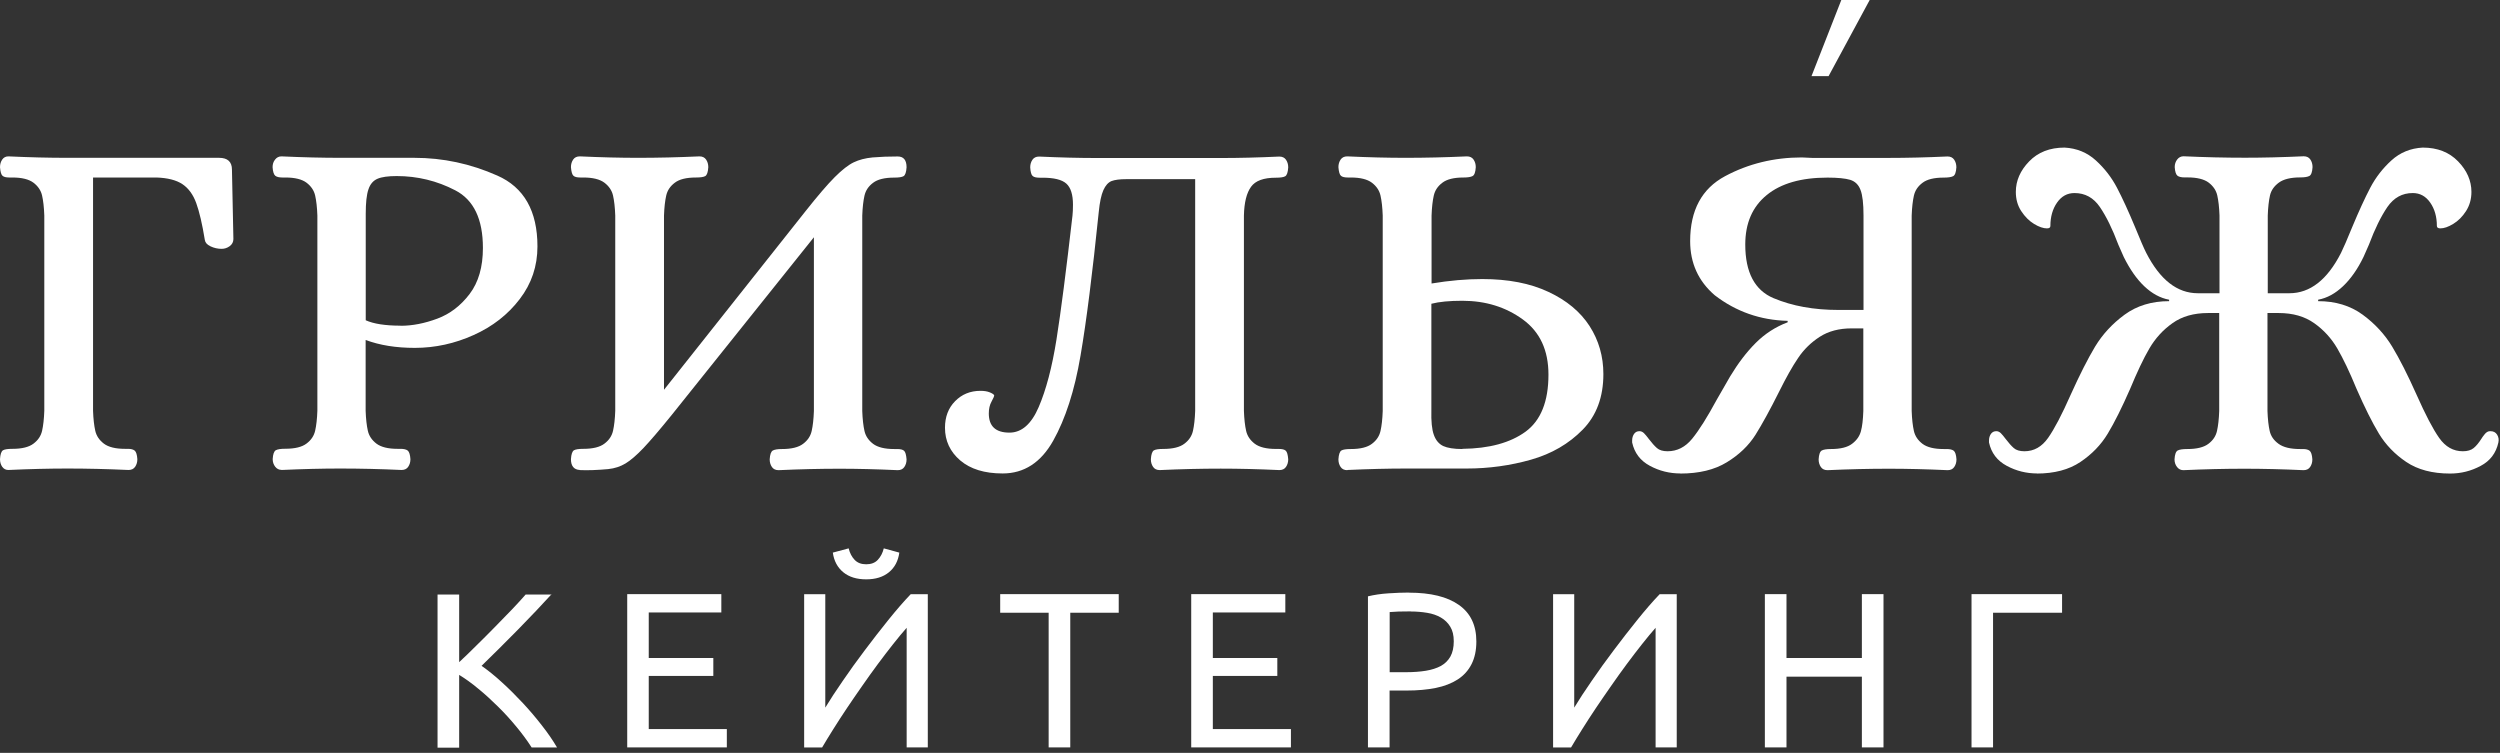
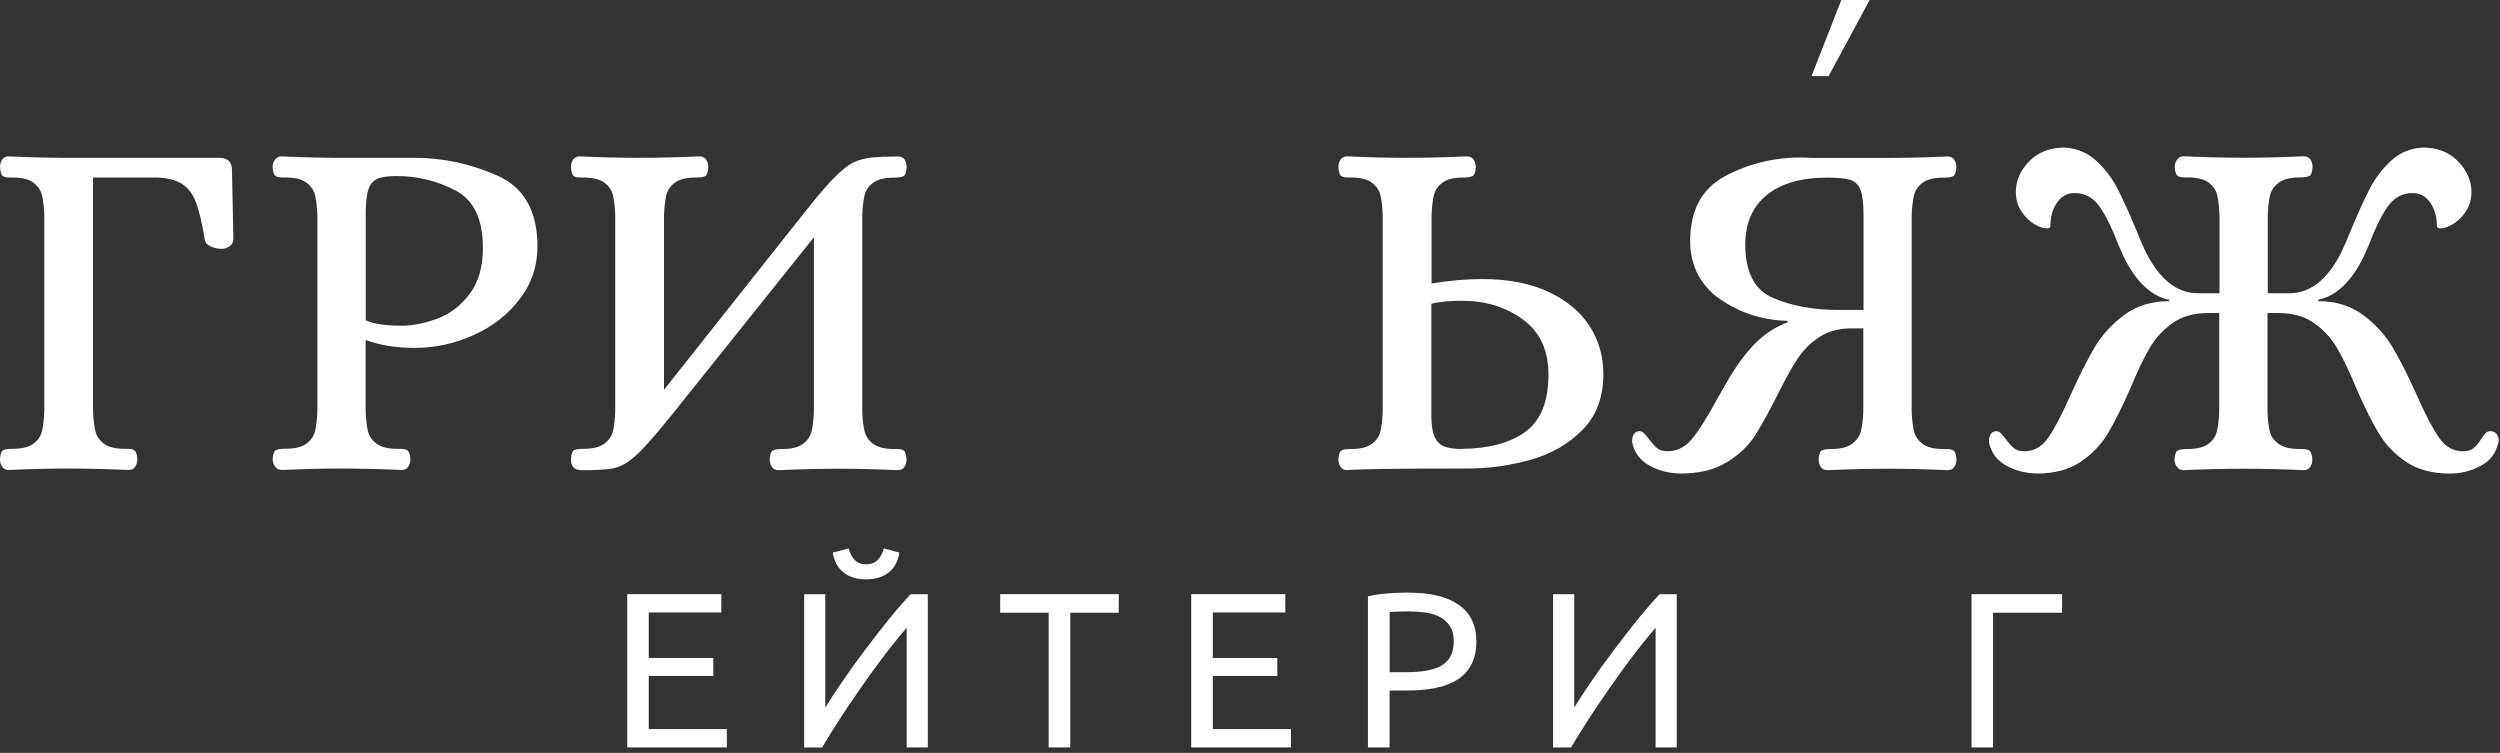
<svg xmlns="http://www.w3.org/2000/svg" width="259" height="78" viewBox="0 0 259 78" fill="none">
  <rect x="0" y="0" width="259" height="78" fill="#333333" stroke="none" />
  <g clip-path="url(#clip0_1_27)">
    <path d="M0.87 48.69C0.6 48.69 0.39 48.58 0.23 48.36C0.08 48.14 0 47.88 0 47.57C0.03 47.06 0.14 46.75 0.31 46.65C0.48 46.55 0.8 46.5 1.28 46.5C2.27 46.5 3 46.32 3.47 45.96C3.95 45.6 4.24 45.16 4.36 44.63C4.48 44.1 4.56 43.41 4.59 42.56V22.33C4.56 21.48 4.48 20.79 4.36 20.26C4.24 19.73 3.94 19.29 3.47 18.93C2.99 18.57 2.26 18.39 1.28 18.39H0.97C0.63 18.39 0.39 18.33 0.26 18.21C0.12 18.09 0.04 17.79 0 17.32C0 17.01 0.08 16.75 0.23 16.53C0.38 16.31 0.6 16.2 0.87 16.2C3.05 16.3 5.07 16.35 6.94 16.35H22.7C23.58 16.35 24.03 16.76 24.03 17.57L24.18 24.76C24.18 25.07 24.05 25.31 23.8 25.5C23.54 25.69 23.26 25.78 22.96 25.78C22.55 25.78 22.17 25.69 21.81 25.52C21.45 25.35 21.26 25.13 21.22 24.86C20.95 23.19 20.65 21.92 20.33 21.04C20.01 20.16 19.53 19.5 18.9 19.08C18.27 18.66 17.38 18.43 16.22 18.39H9.64V42.56C9.67 43.41 9.75 44.1 9.87 44.63C9.99 45.16 10.29 45.6 10.76 45.96C11.24 46.32 11.97 46.5 12.95 46.5H13.26C13.57 46.5 13.8 46.56 13.95 46.68C14.1 46.8 14.2 47.1 14.23 47.57C14.23 47.88 14.15 48.14 14 48.36C13.85 48.58 13.62 48.69 13.31 48.69C11.1 48.59 8.99 48.54 6.99 48.54C5.12 48.54 3.08 48.59 0.87 48.69Z" fill="white" />
    <path d="M41.51 33.75C42.73 33.75 44 33.5 45.31 33.01C46.62 32.52 47.73 31.67 48.65 30.46C49.57 29.25 50.03 27.66 50.03 25.69C50.03 22.7 49.08 20.71 47.17 19.72C45.27 18.73 43.24 18.24 41.1 18.24C40.22 18.24 39.55 18.33 39.11 18.52C38.67 18.71 38.35 19.07 38.17 19.62C37.98 20.16 37.89 21.01 37.89 22.17V33.18C38.71 33.55 39.91 33.74 41.51 33.74M29.17 48.68C28.9 48.68 28.68 48.57 28.51 48.35C28.34 48.13 28.25 47.87 28.25 47.56C28.28 47.05 28.39 46.74 28.58 46.64C28.77 46.54 29.1 46.49 29.57 46.49C30.56 46.49 31.29 46.31 31.76 45.95C32.24 45.59 32.53 45.15 32.65 44.62C32.77 44.09 32.85 43.4 32.88 42.55V22.33C32.85 21.48 32.77 20.79 32.65 20.26C32.53 19.73 32.23 19.29 31.76 18.93C31.28 18.57 30.55 18.39 29.57 18.39H29.26C28.92 18.39 28.67 18.33 28.52 18.21C28.37 18.09 28.27 17.79 28.24 17.32C28.24 17.01 28.32 16.75 28.5 16.53C28.67 16.31 28.89 16.2 29.16 16.2C31.37 16.3 33.41 16.35 35.28 16.35H42.93C45.89 16.35 48.75 16.96 51.52 18.19C54.29 19.41 55.68 21.86 55.68 25.53C55.68 27.57 55.07 29.39 53.84 30.99C52.62 32.59 51.03 33.83 49.07 34.71C47.12 35.59 45.08 36.04 42.98 36.04C41.04 36.04 39.34 35.77 37.88 35.22V42.56C37.91 43.41 37.99 44.1 38.11 44.63C38.23 45.16 38.53 45.6 39 45.96C39.48 46.32 40.21 46.5 41.19 46.5H41.5C41.84 46.5 42.09 46.56 42.24 46.68C42.39 46.8 42.49 47.1 42.52 47.57C42.52 47.88 42.44 48.14 42.29 48.36C42.14 48.58 41.91 48.69 41.6 48.69C39.42 48.59 37.3 48.54 35.23 48.54C33.39 48.54 31.37 48.59 29.16 48.69L29.17 48.68Z" fill="white" />
    <path d="M60.07 48.69C59.46 48.66 59.15 48.28 59.15 47.57C59.18 47.06 59.29 46.75 59.46 46.65C59.63 46.55 59.95 46.5 60.43 46.5C61.42 46.5 62.15 46.32 62.62 45.96C63.1 45.6 63.39 45.16 63.51 44.63C63.63 44.1 63.71 43.41 63.74 42.56V22.33C63.71 21.48 63.63 20.79 63.51 20.26C63.39 19.73 63.09 19.29 62.62 18.93C62.14 18.57 61.41 18.39 60.43 18.39H60.12C59.78 18.39 59.54 18.33 59.41 18.21C59.27 18.09 59.19 17.79 59.15 17.32C59.15 17.01 59.23 16.75 59.38 16.53C59.53 16.31 59.76 16.2 60.07 16.2C62.25 16.3 64.25 16.35 66.09 16.35C68.13 16.35 70.25 16.3 72.46 16.2C72.77 16.2 73 16.31 73.15 16.53C73.3 16.75 73.38 17.01 73.38 17.32C73.35 17.83 73.24 18.14 73.07 18.24C72.9 18.34 72.58 18.39 72.1 18.39C71.11 18.39 70.38 18.57 69.91 18.93C69.43 19.29 69.14 19.73 69.02 20.26C68.9 20.79 68.82 21.48 68.79 22.33V40.38L83.42 21.92C84.71 20.29 85.73 19.1 86.48 18.35C87.23 17.6 87.88 17.09 88.44 16.82C89 16.55 89.66 16.38 90.4 16.31C91.22 16.24 92.08 16.21 93 16.21C93.61 16.21 93.92 16.58 93.92 17.33C93.89 17.84 93.78 18.15 93.61 18.25C93.44 18.35 93.12 18.4 92.64 18.4C91.65 18.4 90.92 18.58 90.45 18.94C89.97 19.3 89.68 19.74 89.56 20.27C89.44 20.8 89.36 21.49 89.33 22.34V42.58C89.36 43.43 89.44 44.12 89.56 44.65C89.68 45.18 89.98 45.62 90.45 45.98C90.93 46.34 91.66 46.52 92.64 46.52H92.95C93.29 46.52 93.53 46.58 93.66 46.7C93.8 46.82 93.88 47.12 93.92 47.59C93.92 47.9 93.84 48.16 93.69 48.38C93.54 48.6 93.31 48.71 93 48.71C90.82 48.61 88.82 48.56 86.98 48.56C84.97 48.56 82.87 48.61 80.66 48.71C80.35 48.71 80.12 48.6 79.97 48.38C79.82 48.16 79.74 47.9 79.74 47.59C79.77 47.08 79.88 46.77 80.07 46.67C80.26 46.57 80.57 46.52 81.01 46.52C82 46.52 82.73 46.34 83.2 45.98C83.68 45.62 83.97 45.18 84.09 44.65C84.21 44.12 84.29 43.43 84.32 42.58V24.58L69.63 42.94C68.34 44.54 67.34 45.7 66.65 46.43C65.95 47.16 65.34 47.69 64.81 48.01C64.28 48.33 63.68 48.53 63 48.6C61.88 48.7 60.89 48.74 60.04 48.7" fill="white" />
-     <path d="M103.87 49.05C102 49.05 100.54 48.6 99.48 47.7C98.43 46.8 97.9 45.67 97.9 44.31C97.9 43.19 98.25 42.27 98.95 41.56C99.65 40.85 100.52 40.49 101.58 40.49C101.95 40.49 102.27 40.54 102.52 40.64C102.77 40.74 102.94 40.84 103 40.95C103 41.05 102.91 41.27 102.72 41.61C102.53 41.95 102.44 42.36 102.44 42.83C102.44 44.16 103.15 44.82 104.58 44.82C105.84 44.82 106.85 43.94 107.61 42.17C108.37 40.4 108.99 38.07 109.45 35.18C109.91 32.29 110.46 28.01 111.11 22.33C111.14 22.06 111.16 21.68 111.16 21.21C111.16 20.16 110.93 19.43 110.47 19.02C110.01 18.61 109.19 18.41 108 18.41H107.69C107.35 18.41 107.11 18.35 106.98 18.23C106.84 18.11 106.76 17.81 106.73 17.34C106.73 17.03 106.81 16.77 106.96 16.55C107.11 16.33 107.34 16.22 107.65 16.22C109.83 16.32 111.83 16.37 113.67 16.37H126.52C128.36 16.37 130.36 16.32 132.54 16.22C132.85 16.22 133.08 16.33 133.23 16.55C133.38 16.77 133.46 17.03 133.46 17.34C133.43 17.85 133.32 18.16 133.15 18.26C132.98 18.36 132.66 18.41 132.18 18.41C130.92 18.41 130.06 18.72 129.61 19.35C129.15 19.98 128.9 20.97 128.87 22.33V42.57C128.9 43.42 128.98 44.11 129.1 44.64C129.22 45.17 129.52 45.61 129.99 45.97C130.47 46.33 131.2 46.51 132.18 46.51H132.49C132.83 46.51 133.07 46.57 133.2 46.69C133.34 46.81 133.42 47.11 133.46 47.58C133.46 47.89 133.38 48.15 133.23 48.37C133.08 48.59 132.85 48.7 132.54 48.7C130.36 48.6 128.34 48.55 126.47 48.55C124.46 48.55 122.36 48.6 120.15 48.7C119.84 48.7 119.61 48.59 119.46 48.37C119.31 48.15 119.23 47.89 119.23 47.58C119.26 47.07 119.37 46.76 119.54 46.66C119.71 46.56 120.03 46.51 120.51 46.51C121.5 46.51 122.23 46.33 122.7 45.97C123.18 45.61 123.47 45.17 123.59 44.64C123.71 44.11 123.79 43.42 123.82 42.57V18.56H116.68C116 18.56 115.49 18.63 115.15 18.76C114.81 18.9 114.53 19.21 114.31 19.7C114.09 20.19 113.93 20.95 113.83 21.97C113.18 28.29 112.56 33.26 111.94 36.86C111.33 40.46 110.38 43.4 109.11 45.66C107.84 47.92 106.09 49.05 103.88 49.05" fill="white" />
-     <path d="M151.5 46.5C154.29 46.47 156.47 45.87 158.05 44.72C159.63 43.56 160.42 41.59 160.42 38.81C160.42 36.29 159.54 34.39 157.77 33.1C156 31.81 153.91 31.16 151.5 31.16C150.17 31.16 149.1 31.26 148.29 31.47V42.48C148.26 43.64 148.34 44.49 148.55 45.06C148.75 45.62 149.08 46 149.52 46.21C149.96 46.41 150.62 46.52 151.51 46.52M139.58 48.71C139.27 48.71 139.04 48.6 138.89 48.38C138.74 48.16 138.66 47.9 138.66 47.59C138.69 47.08 138.8 46.77 138.97 46.67C139.14 46.57 139.46 46.52 139.94 46.52C140.93 46.52 141.66 46.34 142.13 45.98C142.61 45.62 142.9 45.18 143.02 44.65C143.14 44.12 143.22 43.43 143.25 42.58V22.33C143.22 21.48 143.14 20.79 143.02 20.26C142.9 19.73 142.6 19.29 142.13 18.93C141.65 18.57 140.92 18.39 139.94 18.39H139.63C139.29 18.39 139.05 18.33 138.92 18.21C138.78 18.09 138.7 17.79 138.66 17.32C138.66 17.01 138.74 16.75 138.89 16.53C139.04 16.31 139.27 16.2 139.58 16.2C141.76 16.3 143.76 16.35 145.6 16.35C147.64 16.35 149.76 16.3 151.97 16.2C152.28 16.2 152.51 16.31 152.66 16.53C152.81 16.75 152.89 17.01 152.89 17.32C152.86 17.83 152.75 18.14 152.56 18.24C152.37 18.34 152.06 18.39 151.62 18.39C150.63 18.39 149.9 18.57 149.43 18.93C148.95 19.29 148.66 19.73 148.54 20.26C148.42 20.79 148.34 21.48 148.31 22.33V29.37C150.18 29.06 151.93 28.91 153.56 28.91C156.25 28.91 158.53 29.35 160.42 30.24C162.31 31.12 163.73 32.31 164.68 33.78C165.63 35.26 166.11 36.92 166.11 38.75C166.11 41.13 165.4 43.05 163.97 44.51C162.54 45.97 160.76 47.01 158.62 47.62C156.48 48.23 154.25 48.54 151.94 48.54H145.67C143.83 48.54 141.81 48.59 139.6 48.69L139.58 48.71Z" fill="white" />
+     <path d="M151.5 46.5C154.29 46.47 156.47 45.87 158.05 44.72C159.63 43.56 160.42 41.59 160.42 38.81C160.42 36.29 159.54 34.39 157.77 33.1C156 31.81 153.91 31.16 151.5 31.16C150.17 31.16 149.1 31.26 148.29 31.47V42.48C148.26 43.64 148.34 44.49 148.55 45.06C148.75 45.62 149.08 46 149.52 46.21C149.96 46.41 150.62 46.52 151.51 46.52M139.58 48.71C139.27 48.71 139.04 48.6 138.89 48.38C138.74 48.16 138.66 47.9 138.66 47.59C138.69 47.08 138.8 46.77 138.97 46.67C139.14 46.57 139.46 46.52 139.94 46.52C140.93 46.52 141.66 46.34 142.13 45.98C142.61 45.62 142.9 45.18 143.02 44.65C143.14 44.12 143.22 43.43 143.25 42.58V22.33C143.22 21.48 143.14 20.79 143.02 20.26C142.9 19.73 142.6 19.29 142.13 18.93C141.65 18.57 140.92 18.39 139.94 18.39H139.63C139.29 18.39 139.05 18.33 138.92 18.21C138.78 18.09 138.7 17.79 138.66 17.32C138.66 17.01 138.74 16.75 138.89 16.53C139.04 16.31 139.27 16.2 139.58 16.2C141.76 16.3 143.76 16.35 145.6 16.35C147.64 16.35 149.76 16.3 151.97 16.2C152.28 16.2 152.51 16.31 152.66 16.53C152.81 16.75 152.89 17.01 152.89 17.32C152.86 17.83 152.75 18.14 152.56 18.24C152.37 18.34 152.06 18.39 151.62 18.39C150.63 18.39 149.9 18.57 149.43 18.93C148.95 19.29 148.66 19.73 148.54 20.26C148.42 20.79 148.34 21.48 148.31 22.33V29.37C150.18 29.06 151.93 28.91 153.56 28.91C156.25 28.91 158.53 29.35 160.42 30.24C162.31 31.12 163.73 32.31 164.68 33.78C165.63 35.26 166.11 36.92 166.11 38.75C166.11 41.13 165.4 43.05 163.97 44.51C162.54 45.97 160.76 47.01 158.62 47.62C156.48 48.23 154.25 48.54 151.94 48.54C143.83 48.54 141.81 48.59 139.6 48.69L139.58 48.71Z" fill="white" />
    <path d="M193.06 32.12V22.33C193.06 21.11 192.96 20.22 192.75 19.68C192.55 19.14 192.19 18.79 191.68 18.63C191.17 18.48 190.39 18.4 189.33 18.4C186.61 18.4 184.51 19 183.03 20.21C181.55 21.42 180.81 23.12 180.81 25.33C180.81 28.22 181.79 30.07 183.74 30.89C185.69 31.71 187.93 32.11 190.45 32.11H193.05L193.06 32.12ZM174.09 49.05C172.97 49.05 171.91 48.79 170.93 48.26C169.94 47.73 169.33 46.93 169.09 45.84V45.64C169.09 45.37 169.16 45.14 169.29 44.95C169.43 44.76 169.61 44.67 169.85 44.67C170.02 44.67 170.17 44.74 170.31 44.87C170.45 45.01 170.62 45.21 170.82 45.48C171.13 45.89 171.41 46.2 171.66 46.42C171.91 46.64 172.28 46.75 172.76 46.75C173.75 46.75 174.6 46.32 175.31 45.45C176.02 44.58 176.87 43.23 177.86 41.4L179.24 39C180.06 37.64 180.94 36.48 181.89 35.53C182.84 34.58 183.95 33.86 185.2 33.39V33.24C182.38 33.17 179.86 32.29 177.65 30.59C175.95 29.13 175.1 27.26 175.1 24.98C175.1 21.78 176.31 19.54 178.72 18.25C181.13 16.96 183.79 16.31 186.67 16.31L187.74 16.36H195.64C197.54 16.36 199.58 16.31 201.76 16.21C202.07 16.21 202.3 16.32 202.45 16.54C202.6 16.76 202.68 17.02 202.68 17.33C202.65 17.84 202.54 18.15 202.35 18.25C202.16 18.35 201.83 18.4 201.36 18.4C200.37 18.4 199.64 18.58 199.17 18.94C198.69 19.3 198.4 19.74 198.28 20.27C198.16 20.8 198.08 21.49 198.05 22.34V42.58C198.08 43.43 198.16 44.12 198.28 44.65C198.4 45.18 198.7 45.62 199.17 45.98C199.65 46.34 200.38 46.52 201.36 46.52H201.67C202.01 46.52 202.26 46.58 202.41 46.7C202.56 46.82 202.66 47.12 202.69 47.59C202.69 47.9 202.61 48.16 202.46 48.38C202.31 48.6 202.08 48.71 201.77 48.71C199.59 48.61 197.57 48.56 195.7 48.56C193.66 48.56 191.54 48.61 189.33 48.71C189.02 48.71 188.79 48.6 188.64 48.38C188.49 48.16 188.41 47.9 188.41 47.59C188.44 47.08 188.55 46.77 188.74 46.67C188.93 46.57 189.24 46.52 189.68 46.52C190.67 46.52 191.4 46.34 191.87 45.98C192.35 45.62 192.65 45.19 192.79 44.68C192.93 44.17 193.01 43.47 193.04 42.59V34.02H191.82C190.53 34.02 189.43 34.31 188.53 34.89C187.63 35.47 186.88 36.2 186.29 37.08C185.69 37.96 185.04 39.12 184.33 40.55C183.38 42.45 182.55 43.96 181.86 45.06C181.16 46.16 180.18 47.11 178.9 47.89C177.63 48.67 176.02 49.06 174.08 49.06L174.09 49.05Z" fill="white" />
    <path d="M211.06 49.05C209.94 49.05 208.88 48.79 207.9 48.26C206.91 47.73 206.3 46.93 206.06 45.84V45.64C206.06 45.37 206.13 45.14 206.26 44.95C206.4 44.76 206.58 44.67 206.82 44.67C206.99 44.67 207.14 44.74 207.28 44.87C207.42 45.01 207.59 45.21 207.79 45.48C208.1 45.89 208.38 46.2 208.63 46.42C208.88 46.64 209.25 46.75 209.73 46.75C210.72 46.75 211.53 46.29 212.18 45.37C212.83 44.45 213.61 42.96 214.53 40.88C215.45 38.84 216.29 37.18 217.05 35.91C217.82 34.64 218.84 33.53 220.11 32.6C221.38 31.67 222.92 31.2 224.72 31.2V31.05C223.8 30.88 222.94 30.41 222.14 29.65C221.34 28.89 220.64 27.87 220.02 26.62L219.46 25.35C218.85 23.72 218.21 22.42 217.55 21.45C216.89 20.48 216.01 20 214.92 20C214.17 20 213.57 20.33 213.11 20.99C212.65 21.65 212.42 22.46 212.42 23.41C212.42 23.58 212.3 23.66 212.06 23.66C211.69 23.66 211.24 23.51 210.73 23.2C210.22 22.89 209.78 22.45 209.4 21.87C209.02 21.29 208.84 20.63 208.84 19.88C208.84 18.72 209.3 17.67 210.22 16.72C211.14 15.77 212.36 15.29 213.89 15.29C215.15 15.36 216.23 15.8 217.13 16.62C218.03 17.44 218.76 18.38 219.32 19.45C219.88 20.52 220.5 21.87 221.18 23.5C221.72 24.83 222.11 25.73 222.35 26.2C223.78 28.99 225.56 30.38 227.7 30.38H229.94V22.32C229.91 21.47 229.83 20.78 229.71 20.25C229.59 19.72 229.29 19.28 228.82 18.92C228.34 18.56 227.61 18.38 226.63 18.38H226.32C225.98 18.38 225.73 18.32 225.58 18.2C225.43 18.08 225.33 17.78 225.3 17.31C225.3 17 225.39 16.74 225.56 16.52C225.73 16.3 225.95 16.19 226.22 16.19C228.4 16.29 230.52 16.34 232.59 16.34C234.46 16.34 236.48 16.29 238.66 16.19C238.97 16.19 239.2 16.3 239.35 16.52C239.5 16.74 239.58 17 239.58 17.31C239.55 17.82 239.44 18.13 239.25 18.23C239.06 18.33 238.75 18.38 238.31 18.38C237.32 18.38 236.58 18.56 236.09 18.92C235.6 19.28 235.29 19.72 235.17 20.25C235.05 20.78 234.97 21.47 234.94 22.32V30.38H237.18C239.32 30.38 241.11 28.99 242.53 26.2C242.77 25.72 243.16 24.82 243.7 23.5C244.38 21.87 245 20.52 245.56 19.45C246.12 18.38 246.85 17.44 247.75 16.62C248.65 15.8 249.73 15.36 250.99 15.29C252.52 15.29 253.74 15.77 254.66 16.72C255.58 17.67 256.04 18.73 256.04 19.88C256.04 20.63 255.85 21.29 255.48 21.87C255.11 22.45 254.66 22.89 254.15 23.2C253.64 23.51 253.2 23.66 252.82 23.66C252.58 23.66 252.46 23.57 252.46 23.41C252.46 22.46 252.23 21.65 251.77 20.99C251.31 20.33 250.71 20 249.96 20C248.87 20 248 20.48 247.33 21.45C246.67 22.42 246.03 23.72 245.42 25.35L244.86 26.62C244.25 27.88 243.54 28.89 242.74 29.65C241.94 30.41 241.08 30.88 240.16 31.05V31.2C241.96 31.2 243.5 31.67 244.77 32.6C246.04 33.53 247.06 34.64 247.83 35.91C248.6 37.19 249.44 38.84 250.35 40.88C251.27 42.95 252.05 44.45 252.7 45.37C253.35 46.29 254.16 46.75 255.15 46.75C255.63 46.75 256 46.64 256.27 46.42C256.54 46.2 256.81 45.87 257.09 45.43C257.12 45.36 257.23 45.22 257.4 45C257.57 44.78 257.76 44.67 257.96 44.67H258.01C258.32 44.67 258.55 44.79 258.7 45.03C258.85 45.27 258.9 45.54 258.83 45.85C258.59 46.94 257.98 47.75 256.99 48.27C256 48.8 254.95 49.06 253.83 49.06C251.99 49.06 250.48 48.66 249.29 47.86C248.1 47.06 247.16 46.08 246.46 44.93C245.76 43.77 244.99 42.23 244.14 40.29C243.43 38.56 242.76 37.16 242.15 36.11C241.54 35.06 240.74 34.18 239.75 33.48C238.76 32.78 237.54 32.43 236.08 32.43H234.91V42.58C234.94 43.43 235.02 44.12 235.14 44.65C235.26 45.18 235.56 45.62 236.06 45.98C236.55 46.34 237.29 46.52 238.28 46.52H238.59C238.9 46.52 239.13 46.58 239.28 46.7C239.43 46.82 239.53 47.12 239.56 47.59C239.56 47.9 239.48 48.16 239.33 48.38C239.18 48.6 238.95 48.71 238.64 48.71C236.46 48.61 234.42 48.56 232.52 48.56C230.51 48.56 228.41 48.61 226.2 48.71C225.93 48.71 225.71 48.6 225.54 48.38C225.37 48.16 225.28 47.9 225.28 47.59C225.31 47.08 225.42 46.77 225.61 46.67C225.8 46.57 226.13 46.52 226.6 46.52C227.59 46.52 228.32 46.34 228.79 45.98C229.27 45.62 229.56 45.18 229.68 44.65C229.8 44.12 229.88 43.43 229.91 42.58V32.43H228.74C227.28 32.43 226.05 32.78 225.07 33.48C224.08 34.18 223.29 35.05 222.67 36.11C222.05 37.17 221.4 38.56 220.68 40.29C219.83 42.23 219.06 43.77 218.36 44.93C217.66 46.09 216.72 47.06 215.53 47.86C214.34 48.66 212.83 49.06 210.99 49.06" fill="white" />
    <path d="M187.67 7.89H189.44L193.7 0H190.76L187.67 7.89Z" fill="white" />
-     <path d="M57.15 61.55C56.67 62.07 56.14 62.65 55.54 63.28C54.94 63.91 54.31 64.56 53.66 65.23C53.01 65.89 52.36 66.55 51.71 67.19C51.06 67.83 50.46 68.43 49.89 68.98C50.55 69.44 51.25 70 51.99 70.68C52.73 71.35 53.45 72.07 54.16 72.83C54.87 73.59 55.53 74.37 56.15 75.17C56.77 75.96 57.29 76.72 57.71 77.44H55.08C54.62 76.72 54.09 76 53.49 75.28C52.89 74.55 52.26 73.86 51.59 73.2C50.92 72.54 50.25 71.92 49.56 71.36C48.88 70.79 48.21 70.31 47.57 69.92V77.46H45.33V61.59H47.57V68.6C48.11 68.1 48.7 67.53 49.34 66.89C49.99 66.26 50.62 65.62 51.25 64.98C51.88 64.34 52.48 63.72 53.04 63.14C53.6 62.55 54.07 62.04 54.46 61.59H57.16L57.15 61.55Z" fill="white" />
    <path d="M64.98 77.43V61.55H74.73V63.45H67.21V68.17H73.9V70.03H67.21V75.53H75.3V77.43H64.98Z" fill="white" />
    <path d="M89.73 60.02C88.76 60.02 87.97 59.78 87.37 59.29C86.77 58.8 86.4 58.12 86.28 57.25L87.92 56.81C88.04 57.3 88.25 57.7 88.54 58C88.83 58.31 89.23 58.46 89.74 58.46C90.25 58.46 90.65 58.31 90.94 58C91.23 57.69 91.44 57.3 91.56 56.81L93.17 57.25C93.05 58.12 92.69 58.8 92.09 59.29C91.49 59.78 90.71 60.02 89.74 60.02M83.31 77.43V61.56H85.5V73.31C85.99 72.5 86.59 71.58 87.31 70.54C88.02 69.5 88.78 68.44 89.59 67.37C90.4 66.29 91.21 65.25 92.03 64.23C92.85 63.21 93.62 62.32 94.35 61.56H96.12V77.43H93.93V65.04C93.5 65.53 93.03 66.09 92.52 66.74C92.01 67.38 91.49 68.07 90.95 68.79C90.41 69.52 89.87 70.27 89.33 71.05C88.78 71.83 88.26 72.6 87.75 73.35C87.24 74.11 86.77 74.84 86.33 75.54C85.89 76.24 85.5 76.88 85.17 77.44H83.3L83.31 77.43Z" fill="white" />
    <path d="M115.9 61.55V63.48H110.88V77.43H108.64V63.48H103.62V61.55H115.9Z" fill="white" />
    <path d="M123.41 77.43V61.55H133.16V63.45H125.65V68.17H132.33V70.03H125.65V75.53H133.74V77.43H123.41Z" fill="white" />
    <path d="M146.16 63.34C145.21 63.34 144.48 63.36 143.97 63.41V69.64H145.65C146.42 69.64 147.11 69.59 147.72 69.49C148.33 69.39 148.85 69.22 149.28 68.99C149.7 68.75 150.03 68.43 150.26 68.02C150.49 67.61 150.61 67.08 150.61 66.44C150.61 65.8 150.49 65.33 150.25 64.93C150.01 64.53 149.69 64.22 149.28 63.98C148.87 63.74 148.4 63.58 147.86 63.49C147.32 63.4 146.75 63.35 146.15 63.35M145.97 61.4C148.21 61.4 149.94 61.82 151.14 62.67C152.35 63.52 152.95 64.78 152.95 66.46C152.95 67.38 152.78 68.16 152.45 68.81C152.12 69.46 151.64 69.99 151.02 70.39C150.4 70.79 149.64 71.09 148.75 71.27C147.86 71.45 146.85 71.54 145.73 71.54H143.96V77.43H141.72V61.78C142.35 61.63 143.05 61.52 143.83 61.47C144.61 61.42 145.32 61.39 145.96 61.39L145.97 61.4Z" fill="white" />
    <path d="M160.9 77.43V61.56H163.09V73.31C163.58 72.5 164.18 71.58 164.9 70.54C165.61 69.5 166.37 68.44 167.18 67.37C167.99 66.29 168.8 65.25 169.62 64.23C170.44 63.21 171.21 62.32 171.94 61.56H173.71V77.43H171.52V65.04C171.09 65.53 170.62 66.09 170.11 66.74C169.6 67.38 169.08 68.07 168.54 68.79C168 69.52 167.46 70.27 166.92 71.05C166.37 71.83 165.85 72.6 165.34 73.35C164.83 74.11 164.36 74.84 163.92 75.54C163.48 76.24 163.09 76.88 162.76 77.44H160.89L160.9 77.43Z" fill="white" />
-     <path d="M192.89 61.55H195.13V77.43H192.89V70.1H185.08V77.43H182.84V61.55H185.08V68.17H192.89V61.55Z" fill="white" />
    <path d="M213.63 61.55V63.48H206.48V77.43H204.25V61.55H213.63Z" fill="white" />
  </g>
  <defs>
    <clipPath id="clip0_1_27">
      <rect width="258.92" height="77.43" fill="white" />
    </clipPath>
  </defs>
</svg>